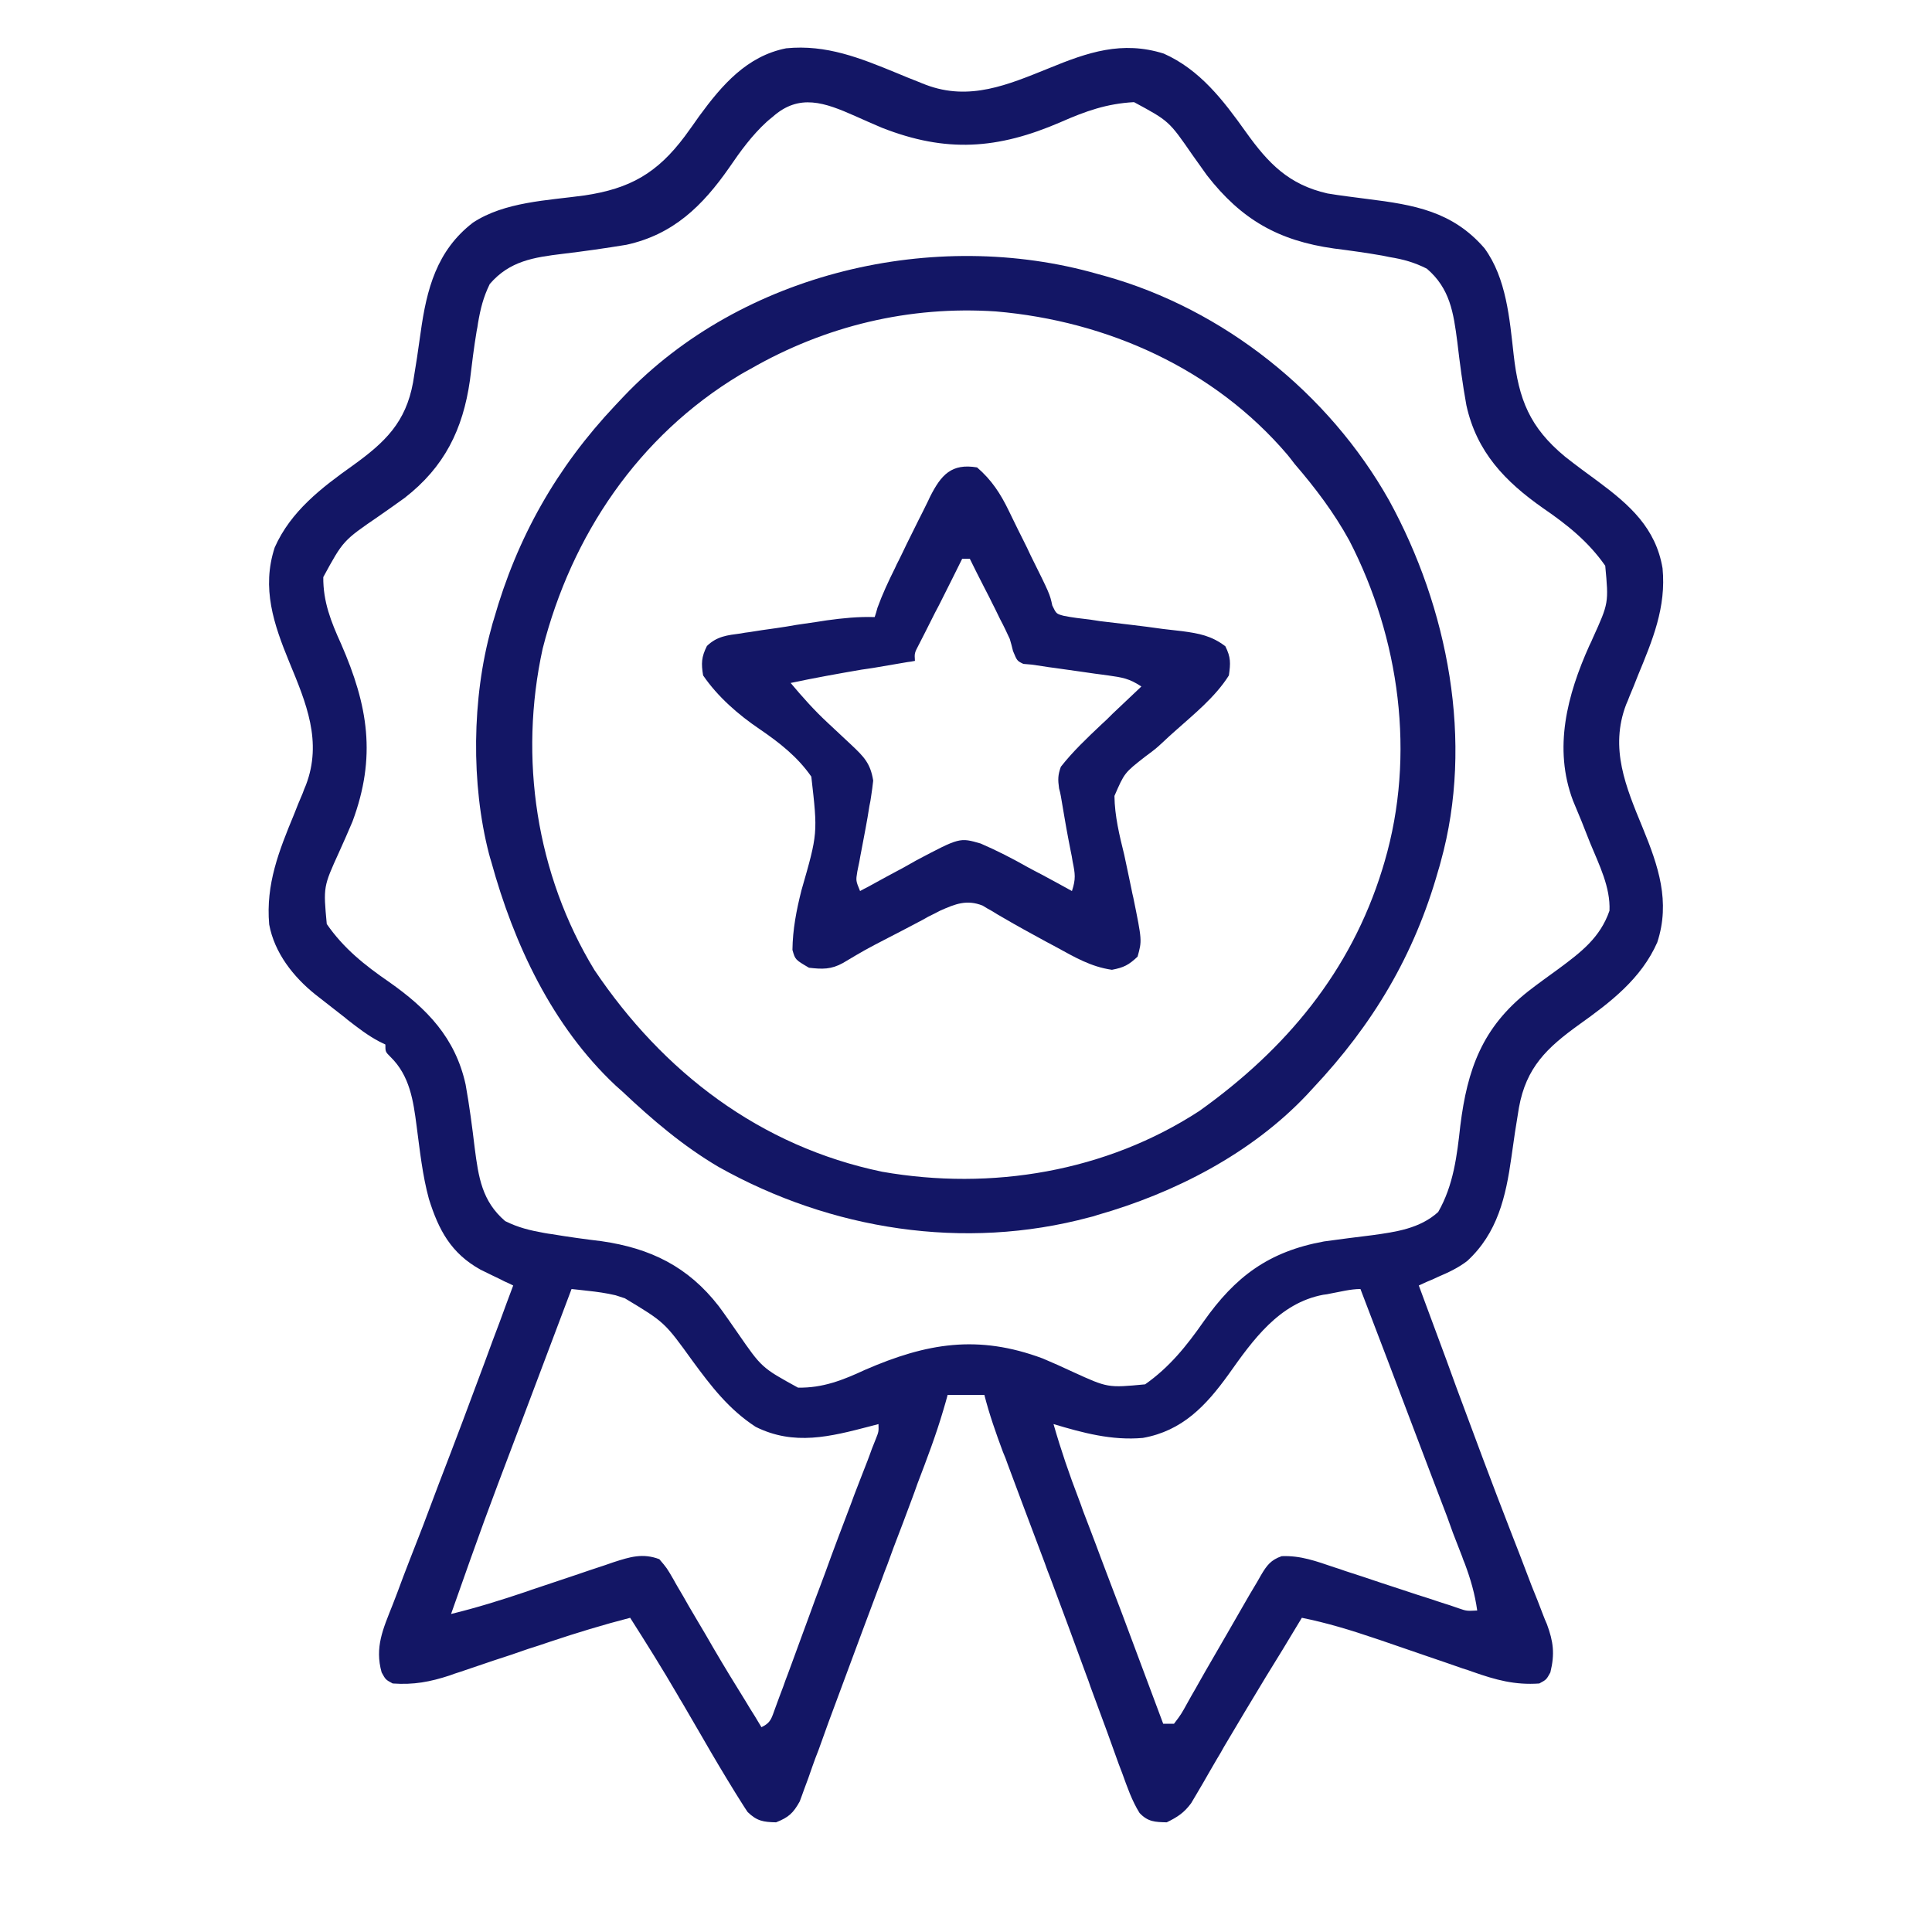
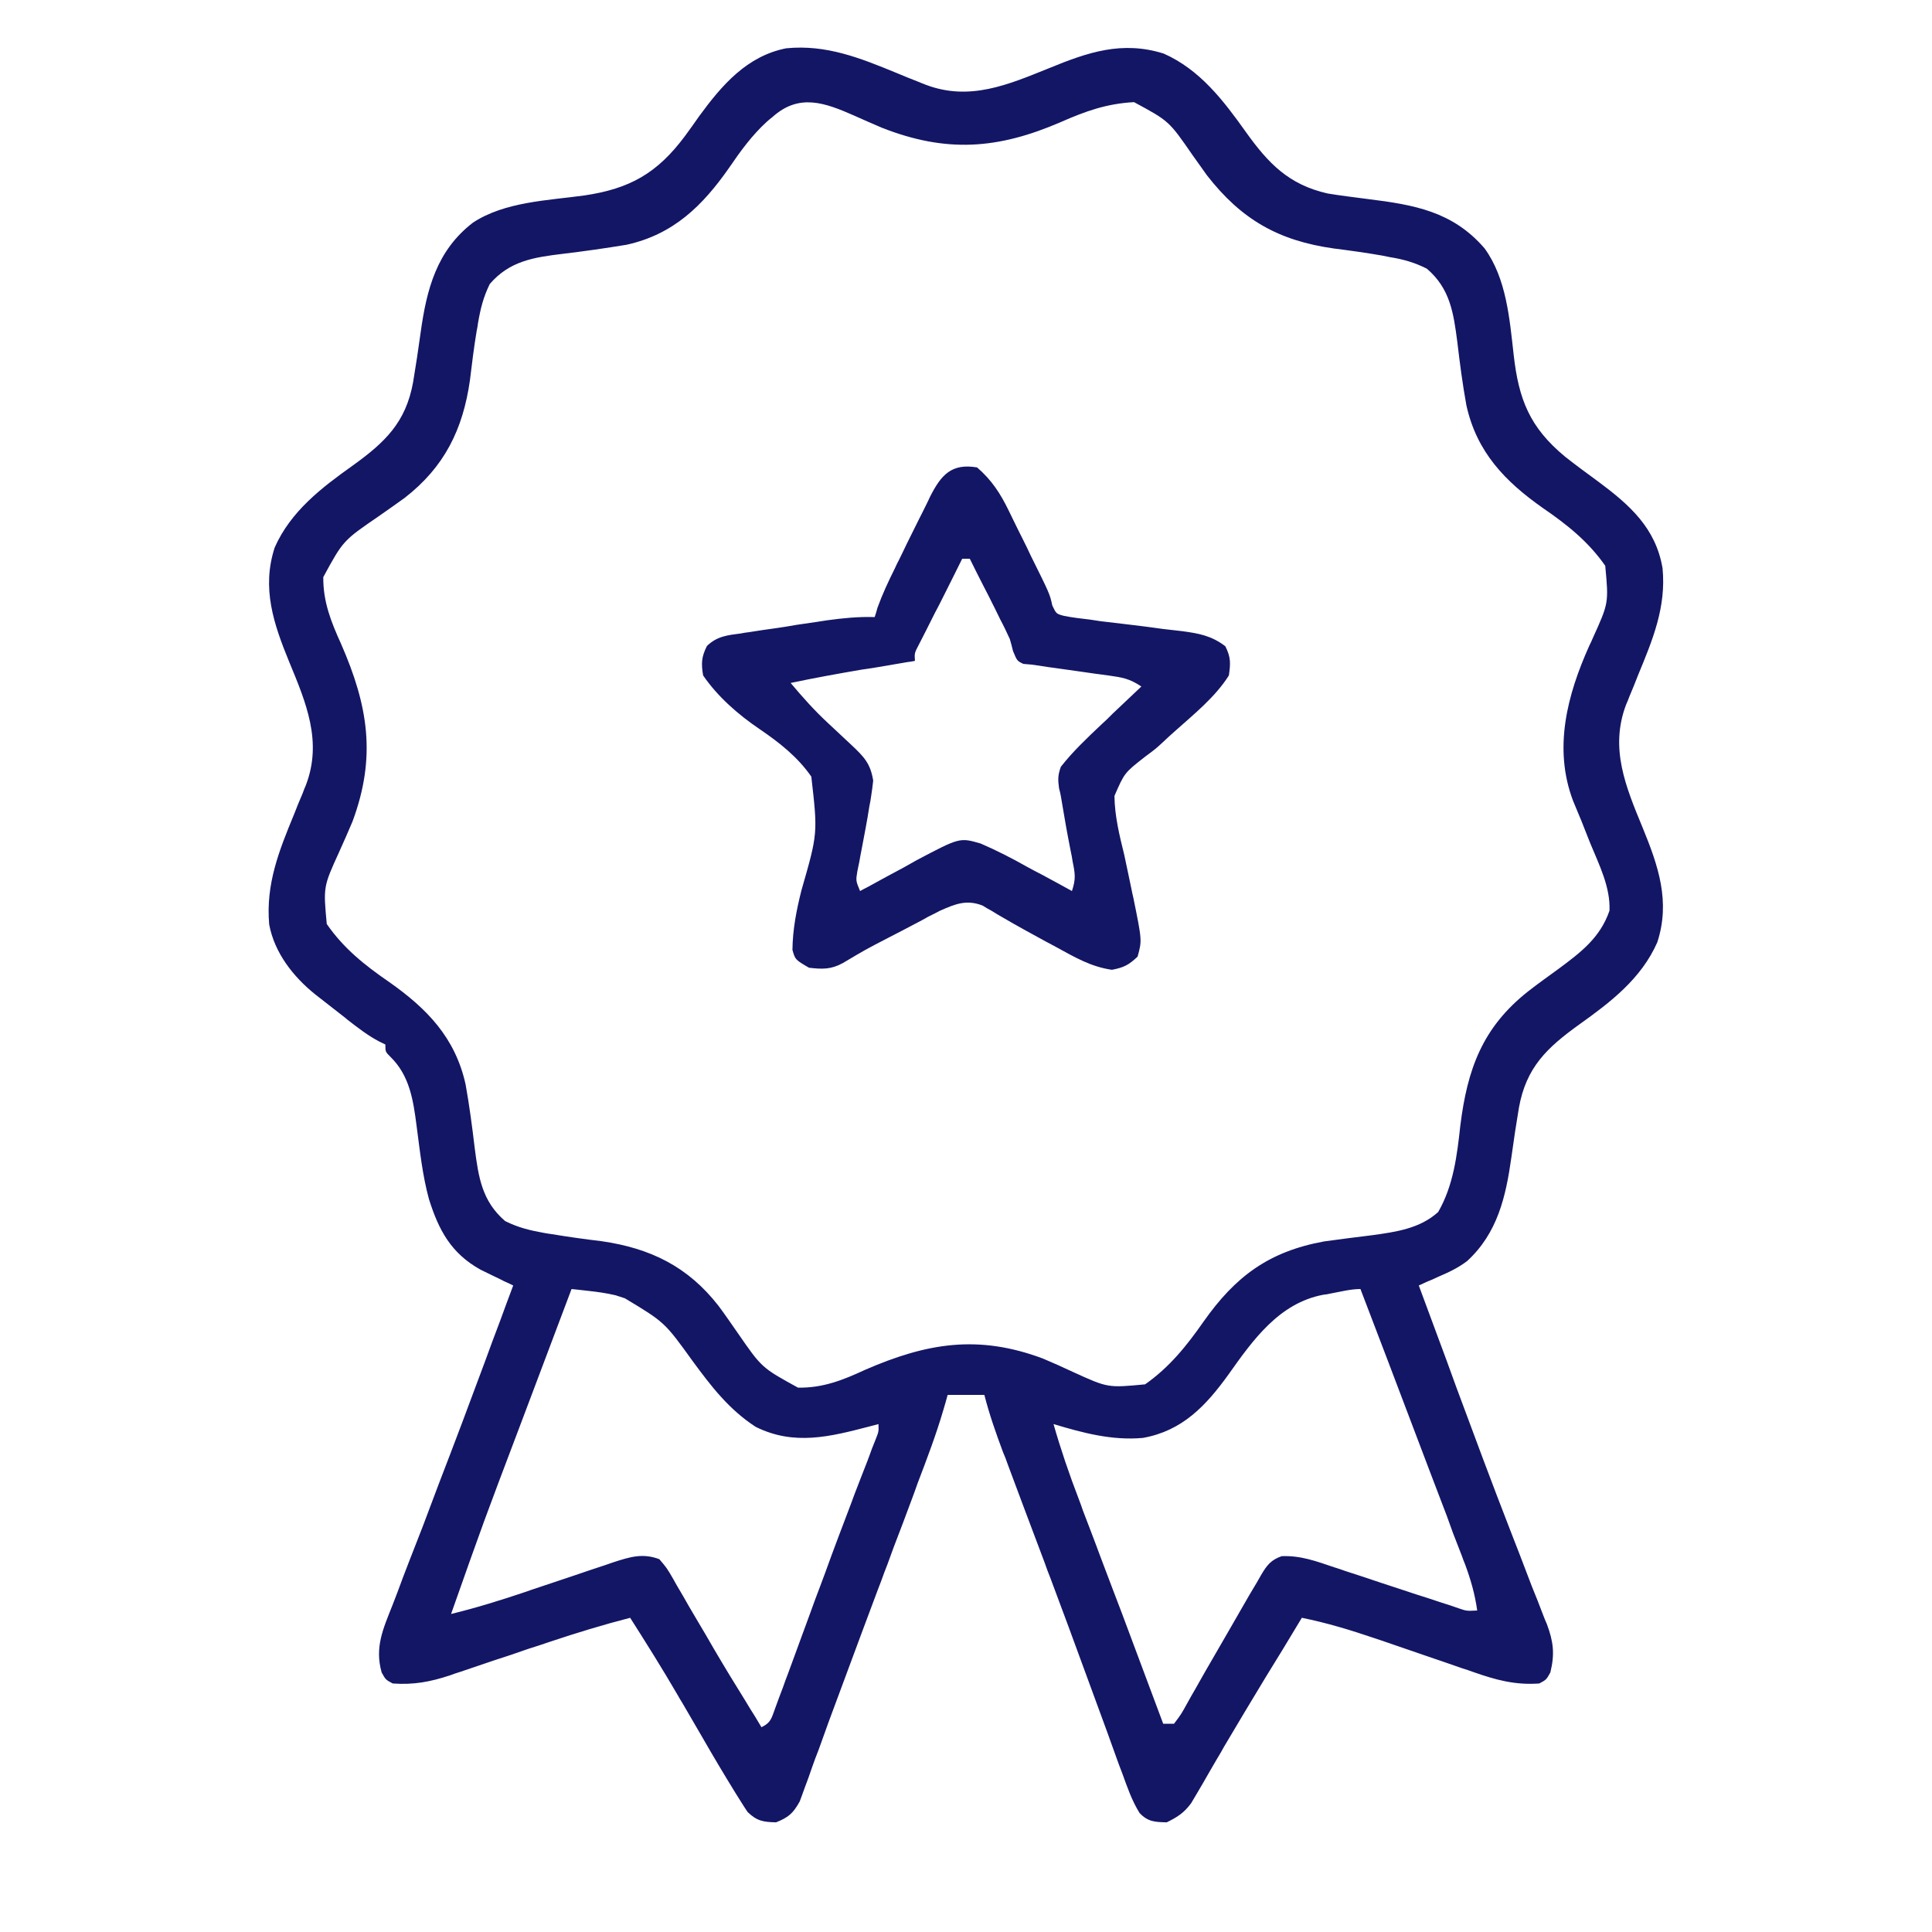
<svg xmlns="http://www.w3.org/2000/svg" version="1.0" preserveAspectRatio="xMidYMid meet" height="40" viewBox="0 0 30 30" zoomAndPan="magnify" width="40">
-   <path fill-rule="nonzero" fill-opacity="1" d="M 13.922 1.133 C 14.031 1.18 14.141 1.223 14.25 1.266 C 14.289 1.281 14.332 1.301 14.375 1.316 C 15.055 1.574 15.652 1.316 16.289 1.059 C 16.891 0.812 17.422 0.629 18.07 0.832 C 18.633 1.082 18.996 1.559 19.344 2.047 C 19.695 2.539 20.012 2.867 20.613 3.004 C 20.82 3.039 21.027 3.062 21.234 3.09 C 21.957 3.18 22.555 3.281 23.051 3.855 C 23.391 4.32 23.441 4.949 23.504 5.508 C 23.582 6.203 23.754 6.637 24.301 7.09 C 24.469 7.223 24.645 7.352 24.816 7.477 C 25.305 7.84 25.711 8.199 25.816 8.824 C 25.875 9.43 25.66 9.941 25.434 10.488 C 25.391 10.598 25.348 10.707 25.301 10.816 C 25.285 10.859 25.27 10.898 25.25 10.941 C 24.992 11.621 25.246 12.219 25.508 12.855 C 25.75 13.445 25.941 14 25.734 14.633 C 25.484 15.199 25.008 15.562 24.52 15.91 C 24.02 16.27 23.699 16.574 23.586 17.199 C 23.543 17.453 23.504 17.711 23.469 17.969 C 23.383 18.582 23.254 19.148 22.781 19.582 C 22.637 19.691 22.492 19.758 22.328 19.828 C 22.246 19.867 22.246 19.867 22.16 19.902 C 22.117 19.922 22.074 19.941 22.031 19.961 C 22.176 20.348 22.316 20.734 22.461 21.121 C 22.512 21.262 22.562 21.398 22.613 21.539 C 22.891 22.289 23.168 23.035 23.457 23.777 C 23.504 23.895 23.547 24.012 23.594 24.129 C 23.656 24.297 23.723 24.461 23.785 24.629 C 23.848 24.781 23.906 24.93 23.965 25.086 C 23.98 25.129 24 25.172 24.02 25.219 C 24.121 25.492 24.145 25.68 24.074 25.969 C 24.012 26.082 24.012 26.082 23.902 26.141 C 23.523 26.168 23.227 26.086 22.871 25.961 C 22.816 25.941 22.762 25.922 22.707 25.906 C 22.531 25.844 22.359 25.785 22.188 25.727 C 21.961 25.648 21.734 25.57 21.504 25.492 C 21.453 25.473 21.398 25.457 21.344 25.438 C 20.973 25.312 20.602 25.199 20.215 25.121 C 20.117 25.285 20.016 25.449 19.918 25.613 C 19.832 25.754 19.742 25.898 19.656 26.039 C 19.438 26.398 19.223 26.758 19.008 27.121 C 18.973 27.188 18.934 27.25 18.895 27.316 C 18.824 27.441 18.75 27.562 18.68 27.688 C 18.648 27.742 18.617 27.797 18.582 27.855 C 18.555 27.902 18.527 27.949 18.496 28 C 18.387 28.148 18.285 28.215 18.117 28.297 C 17.934 28.293 17.824 28.289 17.695 28.152 C 17.574 27.957 17.504 27.75 17.426 27.535 C 17.406 27.488 17.391 27.438 17.371 27.391 C 17.312 27.227 17.254 27.066 17.195 26.902 C 17.109 26.668 17.023 26.434 16.934 26.195 C 16.914 26.133 16.891 26.07 16.867 26.008 C 16.684 25.504 16.496 25 16.309 24.5 C 16.277 24.422 16.25 24.348 16.223 24.27 C 16.109 23.969 15.996 23.668 15.883 23.367 C 15.805 23.156 15.727 22.949 15.648 22.738 C 15.625 22.672 15.602 22.609 15.574 22.547 C 15.465 22.254 15.363 21.965 15.285 21.66 C 15.098 21.66 14.91 21.66 14.715 21.66 C 14.695 21.738 14.672 21.812 14.648 21.895 C 14.535 22.281 14.391 22.66 14.246 23.039 C 14.219 23.121 14.188 23.199 14.16 23.277 C 14.066 23.527 13.973 23.781 13.875 24.031 C 13.844 24.117 13.812 24.203 13.781 24.289 C 13.746 24.375 13.715 24.461 13.684 24.547 C 13.668 24.59 13.652 24.633 13.633 24.68 C 13.555 24.891 13.473 25.105 13.395 25.316 C 13.219 25.789 13.043 26.262 12.867 26.738 C 12.816 26.883 12.762 27.027 12.711 27.172 C 12.676 27.258 12.645 27.344 12.613 27.434 C 12.574 27.551 12.531 27.668 12.488 27.781 C 12.465 27.848 12.441 27.91 12.418 27.973 C 12.316 28.156 12.246 28.219 12.051 28.297 C 11.852 28.293 11.754 28.277 11.609 28.137 C 11.578 28.094 11.551 28.047 11.52 28 C 11.473 27.926 11.473 27.926 11.422 27.844 C 11.246 27.559 11.074 27.27 10.906 26.977 C 10.801 26.797 10.695 26.613 10.59 26.434 C 10.566 26.398 10.547 26.363 10.527 26.328 C 10.289 25.918 10.039 25.52 9.785 25.121 C 9.363 25.23 8.953 25.355 8.543 25.492 C 8.43 25.531 8.312 25.57 8.199 25.605 C 8.023 25.668 7.844 25.727 7.664 25.785 C 7.492 25.844 7.316 25.902 7.145 25.961 C 7.09 25.977 7.039 25.996 6.984 26.016 C 6.676 26.117 6.422 26.164 6.098 26.141 C 5.988 26.082 5.988 26.082 5.926 25.969 C 5.816 25.578 5.949 25.293 6.094 24.926 C 6.117 24.863 6.141 24.801 6.168 24.734 C 6.23 24.562 6.297 24.391 6.363 24.219 C 6.434 24.043 6.5 23.863 6.57 23.688 C 6.652 23.469 6.734 23.25 6.816 23.035 C 7.059 22.406 7.297 21.773 7.531 21.141 C 7.605 20.934 7.684 20.727 7.762 20.52 C 7.832 20.332 7.898 20.145 7.969 19.961 C 7.898 19.926 7.898 19.926 7.828 19.895 C 7.77 19.863 7.707 19.836 7.645 19.805 C 7.555 19.762 7.555 19.762 7.461 19.715 C 7.004 19.461 6.812 19.102 6.66 18.617 C 6.559 18.246 6.52 17.867 6.469 17.484 C 6.418 17.09 6.363 16.703 6.062 16.41 C 5.984 16.332 5.984 16.332 5.984 16.219 C 5.953 16.203 5.926 16.191 5.895 16.176 C 5.715 16.082 5.559 15.961 5.398 15.836 C 5.352 15.797 5.352 15.797 5.301 15.758 C 5.234 15.707 5.172 15.656 5.105 15.605 C 5.035 15.551 4.965 15.496 4.895 15.441 C 4.555 15.168 4.262 14.797 4.18 14.355 C 4.125 13.73 4.332 13.211 4.566 12.645 C 4.609 12.535 4.652 12.426 4.699 12.32 C 4.715 12.277 4.73 12.234 4.75 12.191 C 5.008 11.516 4.754 10.914 4.492 10.281 C 4.25 9.691 4.059 9.133 4.266 8.5 C 4.516 7.938 4.992 7.574 5.48 7.227 C 5.98 6.867 6.301 6.559 6.414 5.938 C 6.457 5.68 6.496 5.426 6.531 5.168 C 6.625 4.488 6.781 3.891 7.344 3.457 C 7.836 3.133 8.504 3.113 9.074 3.035 C 9.781 2.93 10.203 2.691 10.633 2.117 C 10.711 2.012 10.785 1.906 10.859 1.801 C 11.211 1.32 11.598 0.871 12.207 0.75 C 12.832 0.688 13.359 0.902 13.922 1.133 Z M 11.996 1.816 C 11.965 1.84 11.938 1.863 11.906 1.891 C 11.676 2.102 11.5 2.344 11.324 2.602 C 10.91 3.195 10.457 3.641 9.727 3.801 C 9.398 3.855 9.07 3.902 8.742 3.941 C 8.289 3.996 7.914 4.051 7.605 4.41 C 7.504 4.617 7.461 4.793 7.422 5.02 C 7.418 5.059 7.41 5.098 7.402 5.137 C 7.359 5.395 7.328 5.648 7.297 5.906 C 7.188 6.668 6.902 7.25 6.285 7.73 C 6.148 7.828 6.012 7.926 5.875 8.02 C 5.328 8.395 5.328 8.395 5.02 8.961 C 5.016 9.344 5.141 9.656 5.297 10 C 5.715 10.957 5.848 11.75 5.473 12.758 C 5.406 12.918 5.336 13.074 5.266 13.23 C 5.02 13.77 5.02 13.77 5.074 14.348 C 5.336 14.727 5.664 14.988 6.039 15.246 C 6.629 15.66 7.07 16.113 7.23 16.84 C 7.289 17.168 7.332 17.496 7.371 17.824 C 7.43 18.281 7.484 18.652 7.844 18.961 C 8.047 19.062 8.227 19.105 8.449 19.145 C 8.492 19.152 8.531 19.16 8.57 19.164 C 8.828 19.207 9.082 19.242 9.34 19.273 C 10.102 19.383 10.684 19.668 11.16 20.281 C 11.262 20.418 11.355 20.555 11.453 20.695 C 11.828 21.238 11.828 21.238 12.391 21.547 C 12.773 21.555 13.09 21.43 13.434 21.27 C 14.391 20.855 15.184 20.719 16.191 21.094 C 16.348 21.16 16.504 21.23 16.664 21.305 C 17.203 21.551 17.203 21.551 17.781 21.496 C 18.16 21.23 18.426 20.898 18.688 20.523 C 19.18 19.824 19.699 19.434 20.559 19.277 C 20.809 19.242 21.059 19.211 21.309 19.18 C 21.676 19.129 22.047 19.078 22.332 18.82 C 22.57 18.406 22.625 17.941 22.676 17.477 C 22.785 16.605 23.016 15.957 23.727 15.395 C 23.883 15.273 24.043 15.16 24.203 15.043 C 24.551 14.785 24.848 14.559 24.992 14.141 C 25.008 13.777 24.832 13.43 24.695 13.098 C 24.648 12.984 24.605 12.867 24.559 12.754 C 24.516 12.648 24.469 12.539 24.426 12.434 C 24.117 11.617 24.336 10.789 24.68 10.023 C 24.699 9.984 24.719 9.945 24.734 9.906 C 24.98 9.363 24.98 9.363 24.926 8.785 C 24.664 8.41 24.336 8.148 23.961 7.891 C 23.371 7.477 22.93 7.02 22.77 6.293 C 22.711 5.969 22.668 5.641 22.629 5.309 C 22.57 4.855 22.516 4.48 22.156 4.172 C 21.961 4.074 21.793 4.027 21.578 3.992 C 21.539 3.984 21.504 3.977 21.465 3.969 C 21.219 3.926 20.969 3.891 20.715 3.859 C 19.852 3.738 19.277 3.41 18.742 2.723 C 18.668 2.617 18.59 2.512 18.516 2.406 C 18.152 1.879 18.152 1.879 17.609 1.586 C 17.184 1.609 16.855 1.727 16.473 1.895 C 15.492 2.32 14.691 2.375 13.695 1.984 C 13.555 1.926 13.418 1.863 13.277 1.801 C 12.809 1.594 12.41 1.445 11.996 1.816 Z M 8.875 20.016 C 8.691 20.508 8.504 20.996 8.32 21.488 C 8.234 21.715 8.148 21.945 8.062 22.172 C 7.516 23.613 7.516 23.613 7.004 25.062 C 7.402 24.965 7.789 24.844 8.172 24.715 C 8.223 24.695 8.273 24.68 8.32 24.664 C 8.527 24.594 8.73 24.527 8.938 24.457 C 9.086 24.406 9.238 24.355 9.391 24.305 C 9.434 24.289 9.48 24.273 9.527 24.258 C 9.781 24.176 9.98 24.113 10.238 24.211 C 10.355 24.348 10.355 24.348 10.461 24.531 C 10.477 24.562 10.496 24.594 10.516 24.629 C 10.578 24.734 10.641 24.84 10.699 24.945 C 10.742 25.02 10.785 25.09 10.828 25.164 C 10.914 25.309 11 25.453 11.082 25.598 C 11.242 25.871 11.406 26.141 11.574 26.41 C 11.621 26.492 11.672 26.57 11.723 26.652 C 11.758 26.707 11.789 26.766 11.824 26.82 C 11.977 26.746 11.98 26.676 12.039 26.52 C 12.059 26.465 12.078 26.414 12.098 26.359 C 12.121 26.301 12.141 26.242 12.164 26.184 C 12.184 26.125 12.207 26.062 12.23 26.004 C 12.301 25.809 12.375 25.613 12.445 25.418 C 12.52 25.219 12.59 25.02 12.664 24.82 C 12.715 24.688 12.762 24.559 12.812 24.426 C 12.945 24.055 13.086 23.688 13.227 23.316 C 13.242 23.277 13.254 23.238 13.27 23.199 C 13.336 23.023 13.406 22.852 13.473 22.676 C 13.496 22.617 13.516 22.559 13.539 22.496 C 13.559 22.445 13.578 22.398 13.598 22.348 C 13.645 22.23 13.645 22.23 13.641 22.113 C 13.598 22.125 13.551 22.137 13.508 22.148 C 12.891 22.309 12.332 22.453 11.734 22.156 C 11.32 21.887 11.043 21.527 10.754 21.133 C 10.32 20.531 10.32 20.531 9.703 20.16 C 9.629 20.137 9.629 20.137 9.559 20.113 C 9.41 20.078 9.27 20.059 9.121 20.043 C 9.074 20.039 9.027 20.031 8.98 20.027 C 8.945 20.023 8.91 20.02 8.875 20.016 Z M 20.66 20.086 C 20.605 20.098 20.605 20.098 20.547 20.105 C 19.863 20.234 19.457 20.805 19.078 21.34 C 18.727 21.828 18.359 22.219 17.746 22.328 C 17.266 22.371 16.816 22.25 16.359 22.113 C 16.473 22.512 16.605 22.898 16.754 23.285 C 16.785 23.367 16.785 23.367 16.816 23.457 C 16.883 23.633 16.953 23.812 17.02 23.992 C 17.062 24.109 17.109 24.227 17.152 24.344 C 17.242 24.578 17.328 24.812 17.418 25.043 C 17.633 25.617 17.848 26.191 18.062 26.766 C 18.117 26.766 18.176 26.766 18.23 26.766 C 18.34 26.621 18.34 26.621 18.441 26.438 C 18.461 26.402 18.48 26.367 18.5 26.332 C 18.543 26.262 18.582 26.188 18.625 26.113 C 18.688 26 18.754 25.887 18.82 25.773 C 18.977 25.5 19.137 25.227 19.293 24.953 C 19.367 24.824 19.441 24.695 19.52 24.566 C 19.551 24.512 19.551 24.512 19.582 24.457 C 19.672 24.305 19.734 24.223 19.902 24.164 C 20.195 24.152 20.438 24.242 20.715 24.336 C 20.801 24.363 20.801 24.363 20.891 24.395 C 21.074 24.453 21.262 24.516 21.445 24.578 C 21.633 24.641 21.82 24.699 22.004 24.762 C 22.121 24.797 22.234 24.836 22.352 24.875 C 22.402 24.891 22.457 24.91 22.512 24.926 C 22.555 24.941 22.602 24.957 22.648 24.973 C 22.773 25.016 22.773 25.016 22.938 25.008 C 22.902 24.75 22.836 24.523 22.746 24.281 C 22.73 24.242 22.715 24.207 22.703 24.168 C 22.656 24.047 22.609 23.926 22.562 23.805 C 22.531 23.719 22.5 23.633 22.469 23.547 C 22.383 23.32 22.297 23.098 22.211 22.871 C 22.125 22.645 22.039 22.418 21.953 22.191 C 21.68 21.465 21.402 20.742 21.125 20.016 C 20.969 20.016 20.812 20.059 20.66 20.086 Z M 20.66 20.086" fill="#131665" />
-   <path fill-rule="nonzero" fill-opacity="1" d="M 17.043 4.254 C 17.098 4.27 17.098 4.27 17.156 4.285 C 19.004 4.801 20.633 6.105 21.57 7.77 C 22.484 9.438 22.891 11.516 22.371 13.383 C 22.359 13.426 22.348 13.473 22.332 13.52 C 21.961 14.832 21.32 15.906 20.387 16.898 C 20.34 16.949 20.34 16.949 20.293 17 C 19.43 17.914 18.234 18.527 17.039 18.867 C 16.98 18.887 16.98 18.887 16.918 18.902 C 14.969 19.426 12.902 19.098 11.16 18.121 C 10.609 17.797 10.133 17.391 9.668 16.953 C 9.633 16.922 9.594 16.887 9.555 16.852 C 8.574 15.93 7.98 14.66 7.629 13.383 C 7.617 13.344 7.605 13.305 7.594 13.262 C 7.312 12.176 7.328 10.836 7.629 9.754 C 7.641 9.707 7.652 9.664 7.668 9.617 C 8.031 8.34 8.645 7.258 9.555 6.293 C 9.621 6.223 9.621 6.223 9.688 6.152 C 11.52 4.23 14.512 3.531 17.043 4.254 Z M 11.656 5.727 C 11.598 5.758 11.543 5.789 11.484 5.824 C 9.914 6.77 8.875 8.309 8.426 10.074 C 8.055 11.77 8.324 13.574 9.23 15.062 C 10.297 16.648 11.801 17.801 13.699 18.195 C 15.395 18.492 17.176 18.195 18.625 17.25 C 19.965 16.293 20.973 15.09 21.465 13.496 C 21.477 13.457 21.488 13.418 21.5 13.379 C 21.984 11.723 21.734 9.91 20.953 8.395 C 20.715 7.961 20.422 7.574 20.102 7.203 C 20.066 7.156 20.031 7.109 19.992 7.062 C 18.855 5.727 17.195 4.984 15.465 4.836 C 14.121 4.746 12.82 5.059 11.656 5.727 Z M 11.656 5.727" fill="#131665" />
+   <path fill-rule="nonzero" fill-opacity="1" d="M 13.922 1.133 C 14.031 1.18 14.141 1.223 14.25 1.266 C 14.289 1.281 14.332 1.301 14.375 1.316 C 15.055 1.574 15.652 1.316 16.289 1.059 C 16.891 0.812 17.422 0.629 18.07 0.832 C 18.633 1.082 18.996 1.559 19.344 2.047 C 19.695 2.539 20.012 2.867 20.613 3.004 C 20.82 3.039 21.027 3.062 21.234 3.09 C 21.957 3.18 22.555 3.281 23.051 3.855 C 23.391 4.32 23.441 4.949 23.504 5.508 C 23.582 6.203 23.754 6.637 24.301 7.09 C 24.469 7.223 24.645 7.352 24.816 7.477 C 25.305 7.84 25.711 8.199 25.816 8.824 C 25.875 9.43 25.66 9.941 25.434 10.488 C 25.391 10.598 25.348 10.707 25.301 10.816 C 25.285 10.859 25.27 10.898 25.25 10.941 C 24.992 11.621 25.246 12.219 25.508 12.855 C 25.75 13.445 25.941 14 25.734 14.633 C 25.484 15.199 25.008 15.562 24.52 15.91 C 24.02 16.27 23.699 16.574 23.586 17.199 C 23.543 17.453 23.504 17.711 23.469 17.969 C 23.383 18.582 23.254 19.148 22.781 19.582 C 22.637 19.691 22.492 19.758 22.328 19.828 C 22.246 19.867 22.246 19.867 22.16 19.902 C 22.117 19.922 22.074 19.941 22.031 19.961 C 22.176 20.348 22.316 20.734 22.461 21.121 C 22.512 21.262 22.562 21.398 22.613 21.539 C 22.891 22.289 23.168 23.035 23.457 23.777 C 23.504 23.895 23.547 24.012 23.594 24.129 C 23.656 24.297 23.723 24.461 23.785 24.629 C 23.848 24.781 23.906 24.93 23.965 25.086 C 23.98 25.129 24 25.172 24.02 25.219 C 24.121 25.492 24.145 25.68 24.074 25.969 C 24.012 26.082 24.012 26.082 23.902 26.141 C 23.523 26.168 23.227 26.086 22.871 25.961 C 22.816 25.941 22.762 25.922 22.707 25.906 C 22.531 25.844 22.359 25.785 22.188 25.727 C 21.961 25.648 21.734 25.57 21.504 25.492 C 21.453 25.473 21.398 25.457 21.344 25.438 C 20.973 25.312 20.602 25.199 20.215 25.121 C 20.117 25.285 20.016 25.449 19.918 25.613 C 19.832 25.754 19.742 25.898 19.656 26.039 C 19.438 26.398 19.223 26.758 19.008 27.121 C 18.973 27.188 18.934 27.25 18.895 27.316 C 18.824 27.441 18.75 27.562 18.68 27.688 C 18.648 27.742 18.617 27.797 18.582 27.855 C 18.555 27.902 18.527 27.949 18.496 28 C 18.387 28.148 18.285 28.215 18.117 28.297 C 17.934 28.293 17.824 28.289 17.695 28.152 C 17.574 27.957 17.504 27.75 17.426 27.535 C 17.406 27.488 17.391 27.438 17.371 27.391 C 17.312 27.227 17.254 27.066 17.195 26.902 C 16.914 26.133 16.891 26.07 16.867 26.008 C 16.684 25.504 16.496 25 16.309 24.5 C 16.277 24.422 16.25 24.348 16.223 24.27 C 16.109 23.969 15.996 23.668 15.883 23.367 C 15.805 23.156 15.727 22.949 15.648 22.738 C 15.625 22.672 15.602 22.609 15.574 22.547 C 15.465 22.254 15.363 21.965 15.285 21.66 C 15.098 21.66 14.91 21.66 14.715 21.66 C 14.695 21.738 14.672 21.812 14.648 21.895 C 14.535 22.281 14.391 22.66 14.246 23.039 C 14.219 23.121 14.188 23.199 14.16 23.277 C 14.066 23.527 13.973 23.781 13.875 24.031 C 13.844 24.117 13.812 24.203 13.781 24.289 C 13.746 24.375 13.715 24.461 13.684 24.547 C 13.668 24.59 13.652 24.633 13.633 24.68 C 13.555 24.891 13.473 25.105 13.395 25.316 C 13.219 25.789 13.043 26.262 12.867 26.738 C 12.816 26.883 12.762 27.027 12.711 27.172 C 12.676 27.258 12.645 27.344 12.613 27.434 C 12.574 27.551 12.531 27.668 12.488 27.781 C 12.465 27.848 12.441 27.91 12.418 27.973 C 12.316 28.156 12.246 28.219 12.051 28.297 C 11.852 28.293 11.754 28.277 11.609 28.137 C 11.578 28.094 11.551 28.047 11.52 28 C 11.473 27.926 11.473 27.926 11.422 27.844 C 11.246 27.559 11.074 27.27 10.906 26.977 C 10.801 26.797 10.695 26.613 10.59 26.434 C 10.566 26.398 10.547 26.363 10.527 26.328 C 10.289 25.918 10.039 25.52 9.785 25.121 C 9.363 25.23 8.953 25.355 8.543 25.492 C 8.43 25.531 8.312 25.57 8.199 25.605 C 8.023 25.668 7.844 25.727 7.664 25.785 C 7.492 25.844 7.316 25.902 7.145 25.961 C 7.09 25.977 7.039 25.996 6.984 26.016 C 6.676 26.117 6.422 26.164 6.098 26.141 C 5.988 26.082 5.988 26.082 5.926 25.969 C 5.816 25.578 5.949 25.293 6.094 24.926 C 6.117 24.863 6.141 24.801 6.168 24.734 C 6.23 24.562 6.297 24.391 6.363 24.219 C 6.434 24.043 6.5 23.863 6.57 23.688 C 6.652 23.469 6.734 23.25 6.816 23.035 C 7.059 22.406 7.297 21.773 7.531 21.141 C 7.605 20.934 7.684 20.727 7.762 20.52 C 7.832 20.332 7.898 20.145 7.969 19.961 C 7.898 19.926 7.898 19.926 7.828 19.895 C 7.77 19.863 7.707 19.836 7.645 19.805 C 7.555 19.762 7.555 19.762 7.461 19.715 C 7.004 19.461 6.812 19.102 6.66 18.617 C 6.559 18.246 6.52 17.867 6.469 17.484 C 6.418 17.09 6.363 16.703 6.062 16.41 C 5.984 16.332 5.984 16.332 5.984 16.219 C 5.953 16.203 5.926 16.191 5.895 16.176 C 5.715 16.082 5.559 15.961 5.398 15.836 C 5.352 15.797 5.352 15.797 5.301 15.758 C 5.234 15.707 5.172 15.656 5.105 15.605 C 5.035 15.551 4.965 15.496 4.895 15.441 C 4.555 15.168 4.262 14.797 4.18 14.355 C 4.125 13.73 4.332 13.211 4.566 12.645 C 4.609 12.535 4.652 12.426 4.699 12.32 C 4.715 12.277 4.73 12.234 4.75 12.191 C 5.008 11.516 4.754 10.914 4.492 10.281 C 4.25 9.691 4.059 9.133 4.266 8.5 C 4.516 7.938 4.992 7.574 5.48 7.227 C 5.98 6.867 6.301 6.559 6.414 5.938 C 6.457 5.68 6.496 5.426 6.531 5.168 C 6.625 4.488 6.781 3.891 7.344 3.457 C 7.836 3.133 8.504 3.113 9.074 3.035 C 9.781 2.93 10.203 2.691 10.633 2.117 C 10.711 2.012 10.785 1.906 10.859 1.801 C 11.211 1.32 11.598 0.871 12.207 0.75 C 12.832 0.688 13.359 0.902 13.922 1.133 Z M 11.996 1.816 C 11.965 1.84 11.938 1.863 11.906 1.891 C 11.676 2.102 11.5 2.344 11.324 2.602 C 10.91 3.195 10.457 3.641 9.727 3.801 C 9.398 3.855 9.07 3.902 8.742 3.941 C 8.289 3.996 7.914 4.051 7.605 4.41 C 7.504 4.617 7.461 4.793 7.422 5.02 C 7.418 5.059 7.41 5.098 7.402 5.137 C 7.359 5.395 7.328 5.648 7.297 5.906 C 7.188 6.668 6.902 7.25 6.285 7.73 C 6.148 7.828 6.012 7.926 5.875 8.02 C 5.328 8.395 5.328 8.395 5.02 8.961 C 5.016 9.344 5.141 9.656 5.297 10 C 5.715 10.957 5.848 11.75 5.473 12.758 C 5.406 12.918 5.336 13.074 5.266 13.23 C 5.02 13.77 5.02 13.77 5.074 14.348 C 5.336 14.727 5.664 14.988 6.039 15.246 C 6.629 15.66 7.07 16.113 7.23 16.84 C 7.289 17.168 7.332 17.496 7.371 17.824 C 7.43 18.281 7.484 18.652 7.844 18.961 C 8.047 19.062 8.227 19.105 8.449 19.145 C 8.492 19.152 8.531 19.16 8.57 19.164 C 8.828 19.207 9.082 19.242 9.34 19.273 C 10.102 19.383 10.684 19.668 11.16 20.281 C 11.262 20.418 11.355 20.555 11.453 20.695 C 11.828 21.238 11.828 21.238 12.391 21.547 C 12.773 21.555 13.09 21.43 13.434 21.27 C 14.391 20.855 15.184 20.719 16.191 21.094 C 16.348 21.16 16.504 21.23 16.664 21.305 C 17.203 21.551 17.203 21.551 17.781 21.496 C 18.16 21.23 18.426 20.898 18.688 20.523 C 19.18 19.824 19.699 19.434 20.559 19.277 C 20.809 19.242 21.059 19.211 21.309 19.18 C 21.676 19.129 22.047 19.078 22.332 18.82 C 22.57 18.406 22.625 17.941 22.676 17.477 C 22.785 16.605 23.016 15.957 23.727 15.395 C 23.883 15.273 24.043 15.16 24.203 15.043 C 24.551 14.785 24.848 14.559 24.992 14.141 C 25.008 13.777 24.832 13.43 24.695 13.098 C 24.648 12.984 24.605 12.867 24.559 12.754 C 24.516 12.648 24.469 12.539 24.426 12.434 C 24.117 11.617 24.336 10.789 24.68 10.023 C 24.699 9.984 24.719 9.945 24.734 9.906 C 24.98 9.363 24.98 9.363 24.926 8.785 C 24.664 8.41 24.336 8.148 23.961 7.891 C 23.371 7.477 22.93 7.02 22.77 6.293 C 22.711 5.969 22.668 5.641 22.629 5.309 C 22.57 4.855 22.516 4.48 22.156 4.172 C 21.961 4.074 21.793 4.027 21.578 3.992 C 21.539 3.984 21.504 3.977 21.465 3.969 C 21.219 3.926 20.969 3.891 20.715 3.859 C 19.852 3.738 19.277 3.41 18.742 2.723 C 18.668 2.617 18.59 2.512 18.516 2.406 C 18.152 1.879 18.152 1.879 17.609 1.586 C 17.184 1.609 16.855 1.727 16.473 1.895 C 15.492 2.32 14.691 2.375 13.695 1.984 C 13.555 1.926 13.418 1.863 13.277 1.801 C 12.809 1.594 12.41 1.445 11.996 1.816 Z M 8.875 20.016 C 8.691 20.508 8.504 20.996 8.32 21.488 C 8.234 21.715 8.148 21.945 8.062 22.172 C 7.516 23.613 7.516 23.613 7.004 25.062 C 7.402 24.965 7.789 24.844 8.172 24.715 C 8.223 24.695 8.273 24.68 8.32 24.664 C 8.527 24.594 8.73 24.527 8.938 24.457 C 9.086 24.406 9.238 24.355 9.391 24.305 C 9.434 24.289 9.48 24.273 9.527 24.258 C 9.781 24.176 9.98 24.113 10.238 24.211 C 10.355 24.348 10.355 24.348 10.461 24.531 C 10.477 24.562 10.496 24.594 10.516 24.629 C 10.578 24.734 10.641 24.84 10.699 24.945 C 10.742 25.02 10.785 25.09 10.828 25.164 C 10.914 25.309 11 25.453 11.082 25.598 C 11.242 25.871 11.406 26.141 11.574 26.41 C 11.621 26.492 11.672 26.57 11.723 26.652 C 11.758 26.707 11.789 26.766 11.824 26.82 C 11.977 26.746 11.98 26.676 12.039 26.52 C 12.059 26.465 12.078 26.414 12.098 26.359 C 12.121 26.301 12.141 26.242 12.164 26.184 C 12.184 26.125 12.207 26.062 12.23 26.004 C 12.301 25.809 12.375 25.613 12.445 25.418 C 12.52 25.219 12.59 25.02 12.664 24.82 C 12.715 24.688 12.762 24.559 12.812 24.426 C 12.945 24.055 13.086 23.688 13.227 23.316 C 13.242 23.277 13.254 23.238 13.27 23.199 C 13.336 23.023 13.406 22.852 13.473 22.676 C 13.496 22.617 13.516 22.559 13.539 22.496 C 13.559 22.445 13.578 22.398 13.598 22.348 C 13.645 22.23 13.645 22.23 13.641 22.113 C 13.598 22.125 13.551 22.137 13.508 22.148 C 12.891 22.309 12.332 22.453 11.734 22.156 C 11.32 21.887 11.043 21.527 10.754 21.133 C 10.32 20.531 10.32 20.531 9.703 20.16 C 9.629 20.137 9.629 20.137 9.559 20.113 C 9.41 20.078 9.27 20.059 9.121 20.043 C 9.074 20.039 9.027 20.031 8.98 20.027 C 8.945 20.023 8.91 20.02 8.875 20.016 Z M 20.66 20.086 C 20.605 20.098 20.605 20.098 20.547 20.105 C 19.863 20.234 19.457 20.805 19.078 21.34 C 18.727 21.828 18.359 22.219 17.746 22.328 C 17.266 22.371 16.816 22.25 16.359 22.113 C 16.473 22.512 16.605 22.898 16.754 23.285 C 16.785 23.367 16.785 23.367 16.816 23.457 C 16.883 23.633 16.953 23.812 17.02 23.992 C 17.062 24.109 17.109 24.227 17.152 24.344 C 17.242 24.578 17.328 24.812 17.418 25.043 C 17.633 25.617 17.848 26.191 18.062 26.766 C 18.117 26.766 18.176 26.766 18.23 26.766 C 18.34 26.621 18.34 26.621 18.441 26.438 C 18.461 26.402 18.48 26.367 18.5 26.332 C 18.543 26.262 18.582 26.188 18.625 26.113 C 18.688 26 18.754 25.887 18.82 25.773 C 18.977 25.5 19.137 25.227 19.293 24.953 C 19.367 24.824 19.441 24.695 19.52 24.566 C 19.551 24.512 19.551 24.512 19.582 24.457 C 19.672 24.305 19.734 24.223 19.902 24.164 C 20.195 24.152 20.438 24.242 20.715 24.336 C 20.801 24.363 20.801 24.363 20.891 24.395 C 21.074 24.453 21.262 24.516 21.445 24.578 C 21.633 24.641 21.82 24.699 22.004 24.762 C 22.121 24.797 22.234 24.836 22.352 24.875 C 22.402 24.891 22.457 24.91 22.512 24.926 C 22.555 24.941 22.602 24.957 22.648 24.973 C 22.773 25.016 22.773 25.016 22.938 25.008 C 22.902 24.75 22.836 24.523 22.746 24.281 C 22.73 24.242 22.715 24.207 22.703 24.168 C 22.656 24.047 22.609 23.926 22.562 23.805 C 22.531 23.719 22.5 23.633 22.469 23.547 C 22.383 23.32 22.297 23.098 22.211 22.871 C 22.125 22.645 22.039 22.418 21.953 22.191 C 21.68 21.465 21.402 20.742 21.125 20.016 C 20.969 20.016 20.812 20.059 20.66 20.086 Z M 20.66 20.086" fill="#131665" />
  <path fill-rule="nonzero" fill-opacity="1" d="M 15.172 7.258 C 15.398 7.453 15.535 7.664 15.664 7.93 C 15.691 7.988 15.691 7.988 15.719 8.043 C 15.777 8.16 15.832 8.277 15.891 8.391 C 15.93 8.469 15.969 8.547 16.004 8.625 C 16.301 9.223 16.301 9.223 16.34 9.402 C 16.402 9.531 16.402 9.531 16.516 9.562 C 16.652 9.59 16.789 9.605 16.926 9.621 C 16.977 9.629 17.027 9.637 17.082 9.645 C 17.242 9.664 17.406 9.684 17.57 9.703 C 17.73 9.723 17.895 9.742 18.055 9.766 C 18.156 9.777 18.258 9.789 18.359 9.801 C 18.617 9.836 18.812 9.871 19.027 10.035 C 19.113 10.207 19.109 10.297 19.082 10.488 C 18.871 10.824 18.539 11.09 18.246 11.352 C 18.184 11.406 18.125 11.461 18.062 11.52 C 17.949 11.625 17.949 11.625 17.781 11.75 C 17.461 12 17.461 12 17.305 12.359 C 17.309 12.672 17.383 12.973 17.457 13.273 C 17.496 13.449 17.531 13.629 17.57 13.809 C 17.582 13.871 17.582 13.871 17.598 13.938 C 17.734 14.605 17.734 14.605 17.664 14.855 C 17.527 14.984 17.453 15.023 17.266 15.059 C 16.938 15.012 16.688 14.863 16.402 14.707 C 16.32 14.664 16.32 14.664 16.234 14.617 C 16.012 14.496 15.789 14.375 15.57 14.246 C 15.516 14.215 15.461 14.184 15.406 14.148 C 15.355 14.121 15.309 14.094 15.258 14.062 C 15.012 13.965 14.836 14.035 14.598 14.141 C 14.508 14.188 14.508 14.188 14.414 14.234 C 14.383 14.254 14.348 14.27 14.316 14.289 C 14.211 14.344 14.109 14.398 14.004 14.453 C 13.934 14.488 13.863 14.527 13.793 14.562 C 13.438 14.746 13.438 14.746 13.09 14.953 C 12.906 15.055 12.77 15.051 12.562 15.027 C 12.348 14.902 12.348 14.902 12.305 14.75 C 12.309 14.43 12.367 14.133 12.445 13.824 C 12.699 12.941 12.699 12.941 12.598 12.059 C 12.383 11.75 12.102 11.531 11.793 11.32 C 11.465 11.098 11.145 10.82 10.918 10.488 C 10.887 10.301 10.891 10.203 10.977 10.031 C 11.133 9.879 11.297 9.863 11.504 9.836 C 11.547 9.828 11.59 9.82 11.633 9.816 C 11.773 9.793 11.91 9.773 12.051 9.754 C 12.156 9.738 12.262 9.723 12.367 9.703 C 12.473 9.688 12.578 9.672 12.688 9.656 C 12.734 9.648 12.785 9.641 12.836 9.633 C 13.09 9.598 13.328 9.574 13.582 9.582 C 13.605 9.512 13.605 9.512 13.625 9.438 C 13.703 9.223 13.797 9.023 13.898 8.82 C 13.926 8.758 13.926 8.758 13.957 8.699 C 13.996 8.617 14.039 8.535 14.078 8.449 C 14.141 8.324 14.203 8.199 14.266 8.07 C 14.305 7.992 14.348 7.91 14.387 7.828 C 14.406 7.793 14.422 7.754 14.441 7.715 C 14.613 7.375 14.773 7.191 15.172 7.258 Z M 14.941 8.676 C 14.84 8.883 14.734 9.09 14.629 9.301 C 14.594 9.371 14.559 9.441 14.52 9.512 C 14.469 9.613 14.418 9.715 14.367 9.816 C 14.336 9.879 14.305 9.938 14.273 10 C 14.199 10.141 14.199 10.141 14.207 10.262 C 14.168 10.27 14.129 10.277 14.09 10.281 C 13.914 10.312 13.738 10.34 13.562 10.371 C 13.5 10.379 13.441 10.391 13.379 10.398 C 13.012 10.461 12.645 10.527 12.277 10.605 C 12.461 10.824 12.641 11.027 12.852 11.223 C 12.891 11.258 12.93 11.297 12.973 11.336 C 13.055 11.414 13.137 11.488 13.219 11.566 C 13.414 11.75 13.516 11.852 13.559 12.121 C 13.551 12.203 13.539 12.281 13.527 12.363 C 13.52 12.414 13.512 12.465 13.5 12.516 C 13.465 12.75 13.418 12.98 13.375 13.211 C 13.363 13.266 13.355 13.32 13.344 13.379 C 13.332 13.43 13.324 13.48 13.312 13.535 C 13.289 13.676 13.289 13.676 13.355 13.836 C 13.395 13.812 13.438 13.793 13.48 13.77 C 13.664 13.668 13.852 13.566 14.035 13.469 C 14.133 13.414 14.133 13.414 14.23 13.359 C 14.902 13.004 14.902 13.004 15.227 13.098 C 15.48 13.207 15.723 13.332 15.965 13.469 C 16.031 13.504 16.094 13.539 16.164 13.574 C 16.324 13.66 16.484 13.746 16.645 13.836 C 16.707 13.648 16.695 13.57 16.656 13.379 C 16.648 13.324 16.637 13.266 16.625 13.211 C 16.613 13.152 16.602 13.09 16.59 13.031 C 16.547 12.809 16.512 12.586 16.473 12.363 C 16.461 12.301 16.461 12.301 16.445 12.242 C 16.426 12.105 16.426 12.035 16.473 11.906 C 16.66 11.668 16.875 11.465 17.098 11.254 C 17.16 11.199 17.219 11.141 17.277 11.082 C 17.426 10.941 17.574 10.801 17.723 10.66 C 17.535 10.535 17.43 10.52 17.207 10.488 C 17.141 10.48 17.074 10.469 17.004 10.461 C 16.898 10.445 16.898 10.445 16.789 10.43 C 16.648 10.41 16.512 10.391 16.371 10.371 C 16.309 10.363 16.246 10.355 16.184 10.344 C 16.129 10.336 16.078 10.328 16.02 10.32 C 15.977 10.316 15.938 10.312 15.891 10.309 C 15.793 10.262 15.793 10.262 15.73 10.109 C 15.715 10.047 15.699 9.984 15.68 9.922 C 15.633 9.82 15.586 9.719 15.531 9.617 C 15.492 9.535 15.492 9.535 15.449 9.449 C 15.422 9.395 15.391 9.336 15.363 9.277 C 15.332 9.219 15.305 9.164 15.273 9.102 C 15.199 8.961 15.129 8.816 15.059 8.676 C 15.02 8.676 14.98 8.676 14.941 8.676 Z M 14.941 8.676" fill="#131665" />
</svg>